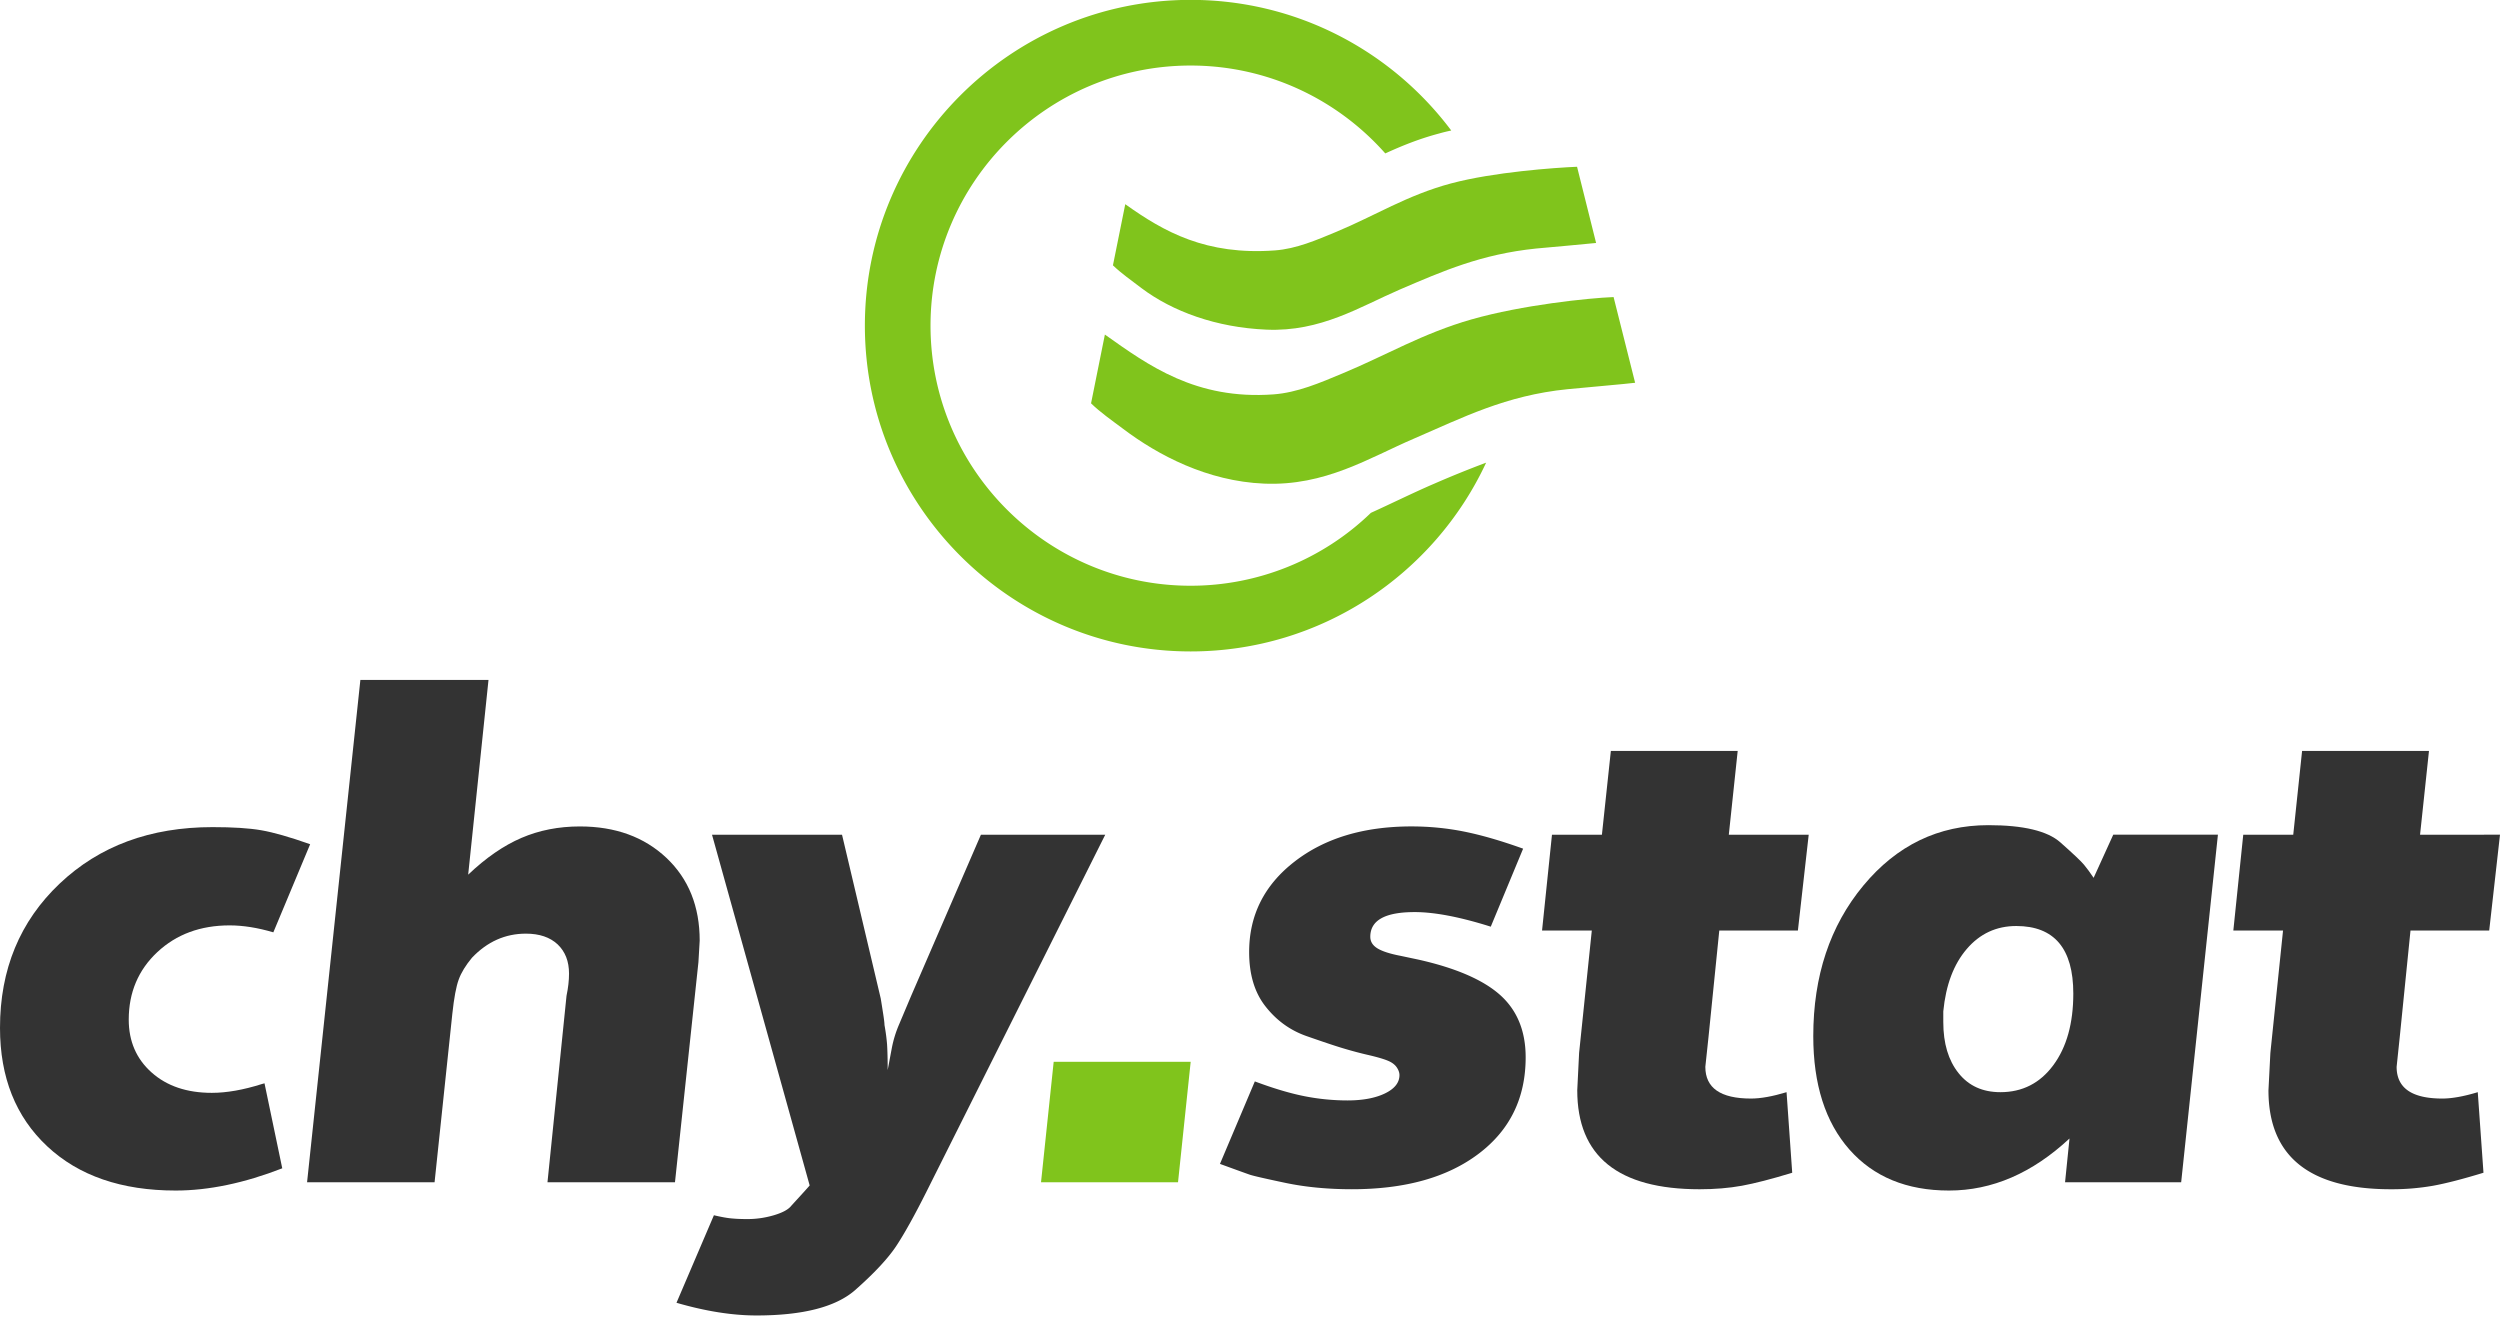
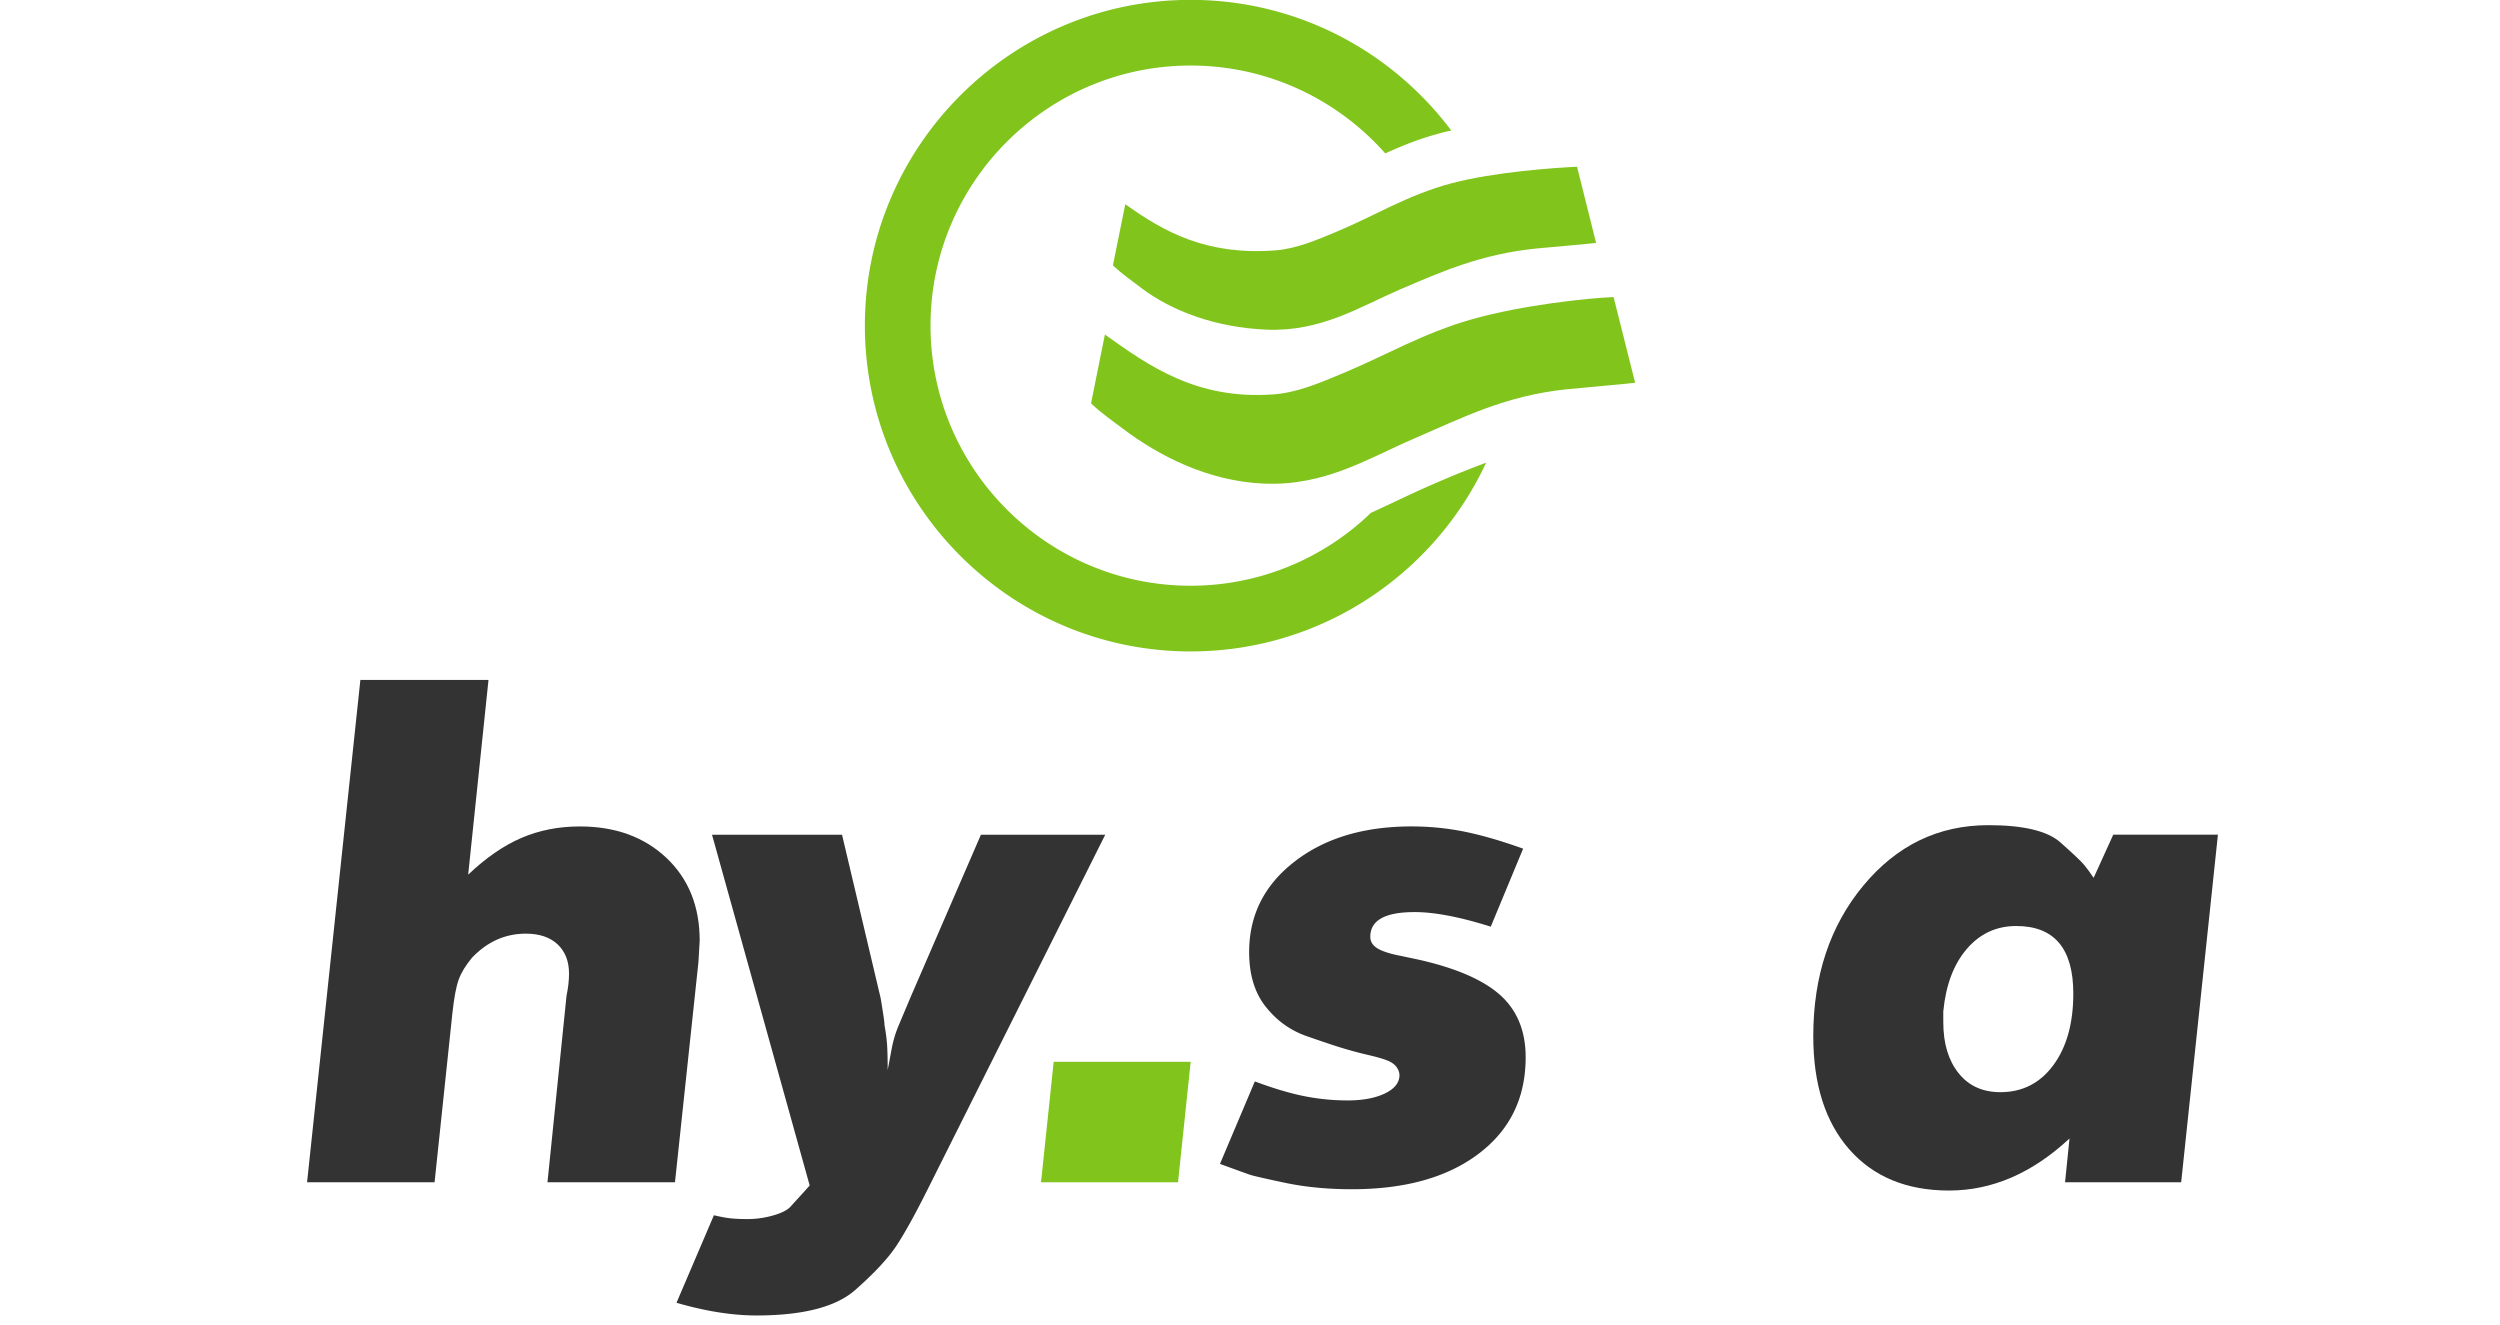
<svg xmlns="http://www.w3.org/2000/svg" width="200" height="106" viewBox="0 0 200 106">
  <g>
    <g>
      <g>
        <g>
          <g>
            <path fill="#80c41c" d="M117.748 25.544c-3.937 1.122-6.896 2.898-10.33 4.323-1.818.76-3.626 1.543-5.544 1.684-6.195.447-9.978-2.297-13.483-4.787l-1.107 5.503c.738.719 1.634 1.342 2.58 2.05 2.781 2.099 6.724 4.182 11.257 4.372 4.898.208 8.401-2.06 12.01-3.607 3.875-1.67 7.326-3.449 12.263-3.946.91-.093 4.838-.435 5.416-.515l-1.723-6.856c-2.002.077-7.304.63-11.339 1.78z" />
          </g>
          <g>
            <path fill="#80c41c" d="M116.094 14.67c-3.51.936-6.128 2.604-9.178 3.872-1.61.67-3.216 1.366-4.922 1.491-5.506.404-8.868-1.481-11.973-3.697l-.986 4.892c.66.634 1.449 1.186 2.288 1.826 2.47 1.858 5.976 3.15 10 3.318 4.346.185 7.463-1.83 10.666-3.21 3.436-1.474 6.508-2.827 10.895-3.279.81-.078 4.297-.382 4.804-.445l-1.524-6.097c-1.78.075-6.671.422-10.07 1.33z" />
          </g>
          <g>
            <path fill="#80c41c" d="M116.1 10.441C111.345 4.096 103.768-.01 95.25-.01c-14.37 0-26.06 11.69-26.06 26.061 0 14.373 11.691 26.064 26.06 26.064 10.455 0 19.496-6.193 23.64-15.101a84.765 84.765 0 0 0-4.114 1.665c-1.687.723-3.366 1.56-5.105 2.349a20.73 20.73 0 0 1-14.421 5.831c-11.473 0-20.808-9.338-20.808-20.808S83.778 5.243 95.251 5.243c6.191 0 11.758 2.723 15.572 7.03 1.33-.61 2.72-1.173 4.302-1.592.311-.09.638-.169.974-.24z" />
          </g>
        </g>
        <g>
          <g>
            <g>
-               <path fill="#333" d="M21.867 74.587c-1.251-.37-2.418-.556-3.497-.556-2.333 0-4.26.713-5.786 2.139-1.522 1.426-2.285 3.226-2.285 5.4 0 1.733.611 3.141 1.828 4.227 1.218 1.087 2.822 1.631 4.819 1.631 1.185 0 2.523-.234 4.01-.707l.204-.056 1.42 6.8c-3.046 1.184-5.888 1.778-8.526 1.778-4.33 0-7.755-1.18-10.274-3.536C1.26 89.352 0 86.194 0 82.23c0-4.676 1.59-8.522 4.771-11.54 3.178-3.014 7.256-4.52 12.23-4.52 1.62 0 2.925.08 3.903.251.984.17 2.283.544 3.908 1.117z" />
-             </g>
+               </g>
            <g>
              <path fill="#333" d="M28.83 54.395h10.25l-1.626 15.578c1.422-1.353 2.846-2.334 4.264-2.942 1.418-.61 2.978-.916 4.67-.916 2.84 0 5.147.84 6.924 2.513 1.774 1.676 2.663 3.883 2.663 6.622l-.101 1.723-1.876 17.607h-10.2l1.523-14.917c.134-.64.201-1.233.201-1.775 0-.982-.303-1.756-.91-2.337-.611-.572-1.455-.86-2.54-.86-1.659 0-3.094.645-4.314 1.927-.506.613-.863 1.195-1.063 1.752-.204.557-.373 1.464-.507 2.715L34.766 94.58h-10.2z" />
            </g>
            <g>
              <path fill="#333" d="M57.113 97.22c.574.135 1.038.221 1.395.252.357.036.784.054 1.295.054.71 0 1.41-.102 2.104-.306.694-.206 1.16-.455 1.397-.76l1.065-1.167.405-.457-7.813-28.06h10.401l3.094 13.09c.069.404.134.831.202 1.267.069.442.101.729.101.865.104.576.171 1.1.208 1.572.029.476.048 1.15.048 2.033l.33-1.755a9.11 9.11 0 0 1 .585-1.9l.964-2.285 5.58-12.887h9.946L74.164 95.243c-.983 1.962-1.804 3.44-2.465 4.439-.659.995-1.758 2.173-3.295 3.53-1.541 1.346-4.17 2.025-7.892 2.025-1.927 0-4.056-.337-6.393-1.015z" />
            </g>
            <g>
-               <path fill="#80c41c" d="M84.295 84.942h10.96l-1.013 9.638h-10.96z" />
+               <path fill="#80c41c" d="M84.295 84.942h10.96l-1.013 9.638h-10.96" />
            </g>
            <g>
              <path fill="#333" d="M100.387 86.513c1.49.558 2.806.95 3.958 1.18a17.78 17.78 0 0 0 3.452.342c1.216 0 2.213-.184 2.991-.557.777-.373 1.169-.865 1.169-1.47 0-.204-.077-.415-.23-.638-.155-.217-.399-.396-.735-.528-.338-.137-.84-.28-1.497-.435-.659-.15-1.328-.328-2.002-.53-.68-.202-1.668-.534-2.97-.99-1.304-.457-2.397-1.245-3.273-2.361-.884-1.116-1.318-2.567-1.318-4.364 0-2.942 1.208-5.353 3.626-7.228 2.419-1.88 5.54-2.82 9.361-2.82 1.422 0 2.815.135 4.185.408 1.372.273 2.954.728 4.746 1.372l-2.588 6.24c-2.47-.779-4.498-1.167-6.087-1.167-2.371 0-3.551.657-3.551 1.977 0 .373.18.678.555.915.373.236.997.442 1.876.61l1.425.302c3.01.677 5.188 1.626 6.543 2.84 1.353 1.219 2.03 2.877 2.03 4.973 0 3.25-1.254 5.819-3.755 7.711-2.502 1.897-5.886 2.844-10.148 2.844-1.927 0-3.695-.169-5.301-.505-1.609-.34-2.564-.557-2.87-.66-.303-.105-1.096-.391-2.382-.862z" />
            </g>
            <g>
-               <path fill="#333" d="M124.158 66.778l3.995-.002.715-6.699h10.147l-.71 6.699h6.392l-.865 7.665h-6.289l-.862 8.52-.254 2.384c0 1.695 1.218 2.539 3.653 2.539.78 0 1.725-.172 2.844-.51l.453 6.445c-1.656.507-3.001.853-4.031 1.041-1.034.187-2.16.28-3.374.28-6.532 0-9.792-2.64-9.792-7.917l.148-2.99 1.016-9.792h-3.98z" />
-             </g>
+               </g>
            <g>
              <path fill="#333" d="M155.463 80.907c.204-2.105.83-3.769 1.878-4.989 1.049-1.224 2.369-1.837 3.96-1.837 3.04 0 4.563 1.8 4.563 5.4 0 2.375-.53 4.289-1.596 5.73-1.065 1.445-2.481 2.163-4.237 2.163-1.42 0-2.537-.505-3.348-1.525-.814-1.019-1.22-2.377-1.22-4.074zm12.027-10.68c-.27-.404-.525-.752-.763-1.04-.236-.288-.872-.888-1.904-1.802-1.03-.91-2.948-1.372-5.757-1.372-3.993 0-7.323 1.61-9.996 4.83-2.672 3.221-4.008 7.237-4.008 12.045 0 3.866.965 6.886 2.892 9.075 1.93 2.185 4.585 3.28 7.967 3.28 3.45 0 6.662-1.39 9.64-4.164l-.356 3.501h9.289l2.94-27.804h-8.374z" />
            </g>
            <g>
-               <path fill="#333" d="M179.46 66.778l4-.002.707-6.699h10.151l-.713 6.699H200l-.863 7.665h-6.297l-.86 8.52-.25 2.384c0 1.695 1.216 2.539 3.653 2.539.776 0 1.723-.172 2.838-.51l.457 6.445c-1.656.507-3.001.853-4.033 1.041a18.995 18.995 0 0 1-3.374.28c-6.53 0-9.794-2.64-9.794-7.917l.153-2.99 1.013-9.792h-3.976z" />
-             </g>
+               </g>
          </g>
        </g>
      </g>
    </g>
  </g>
</svg>